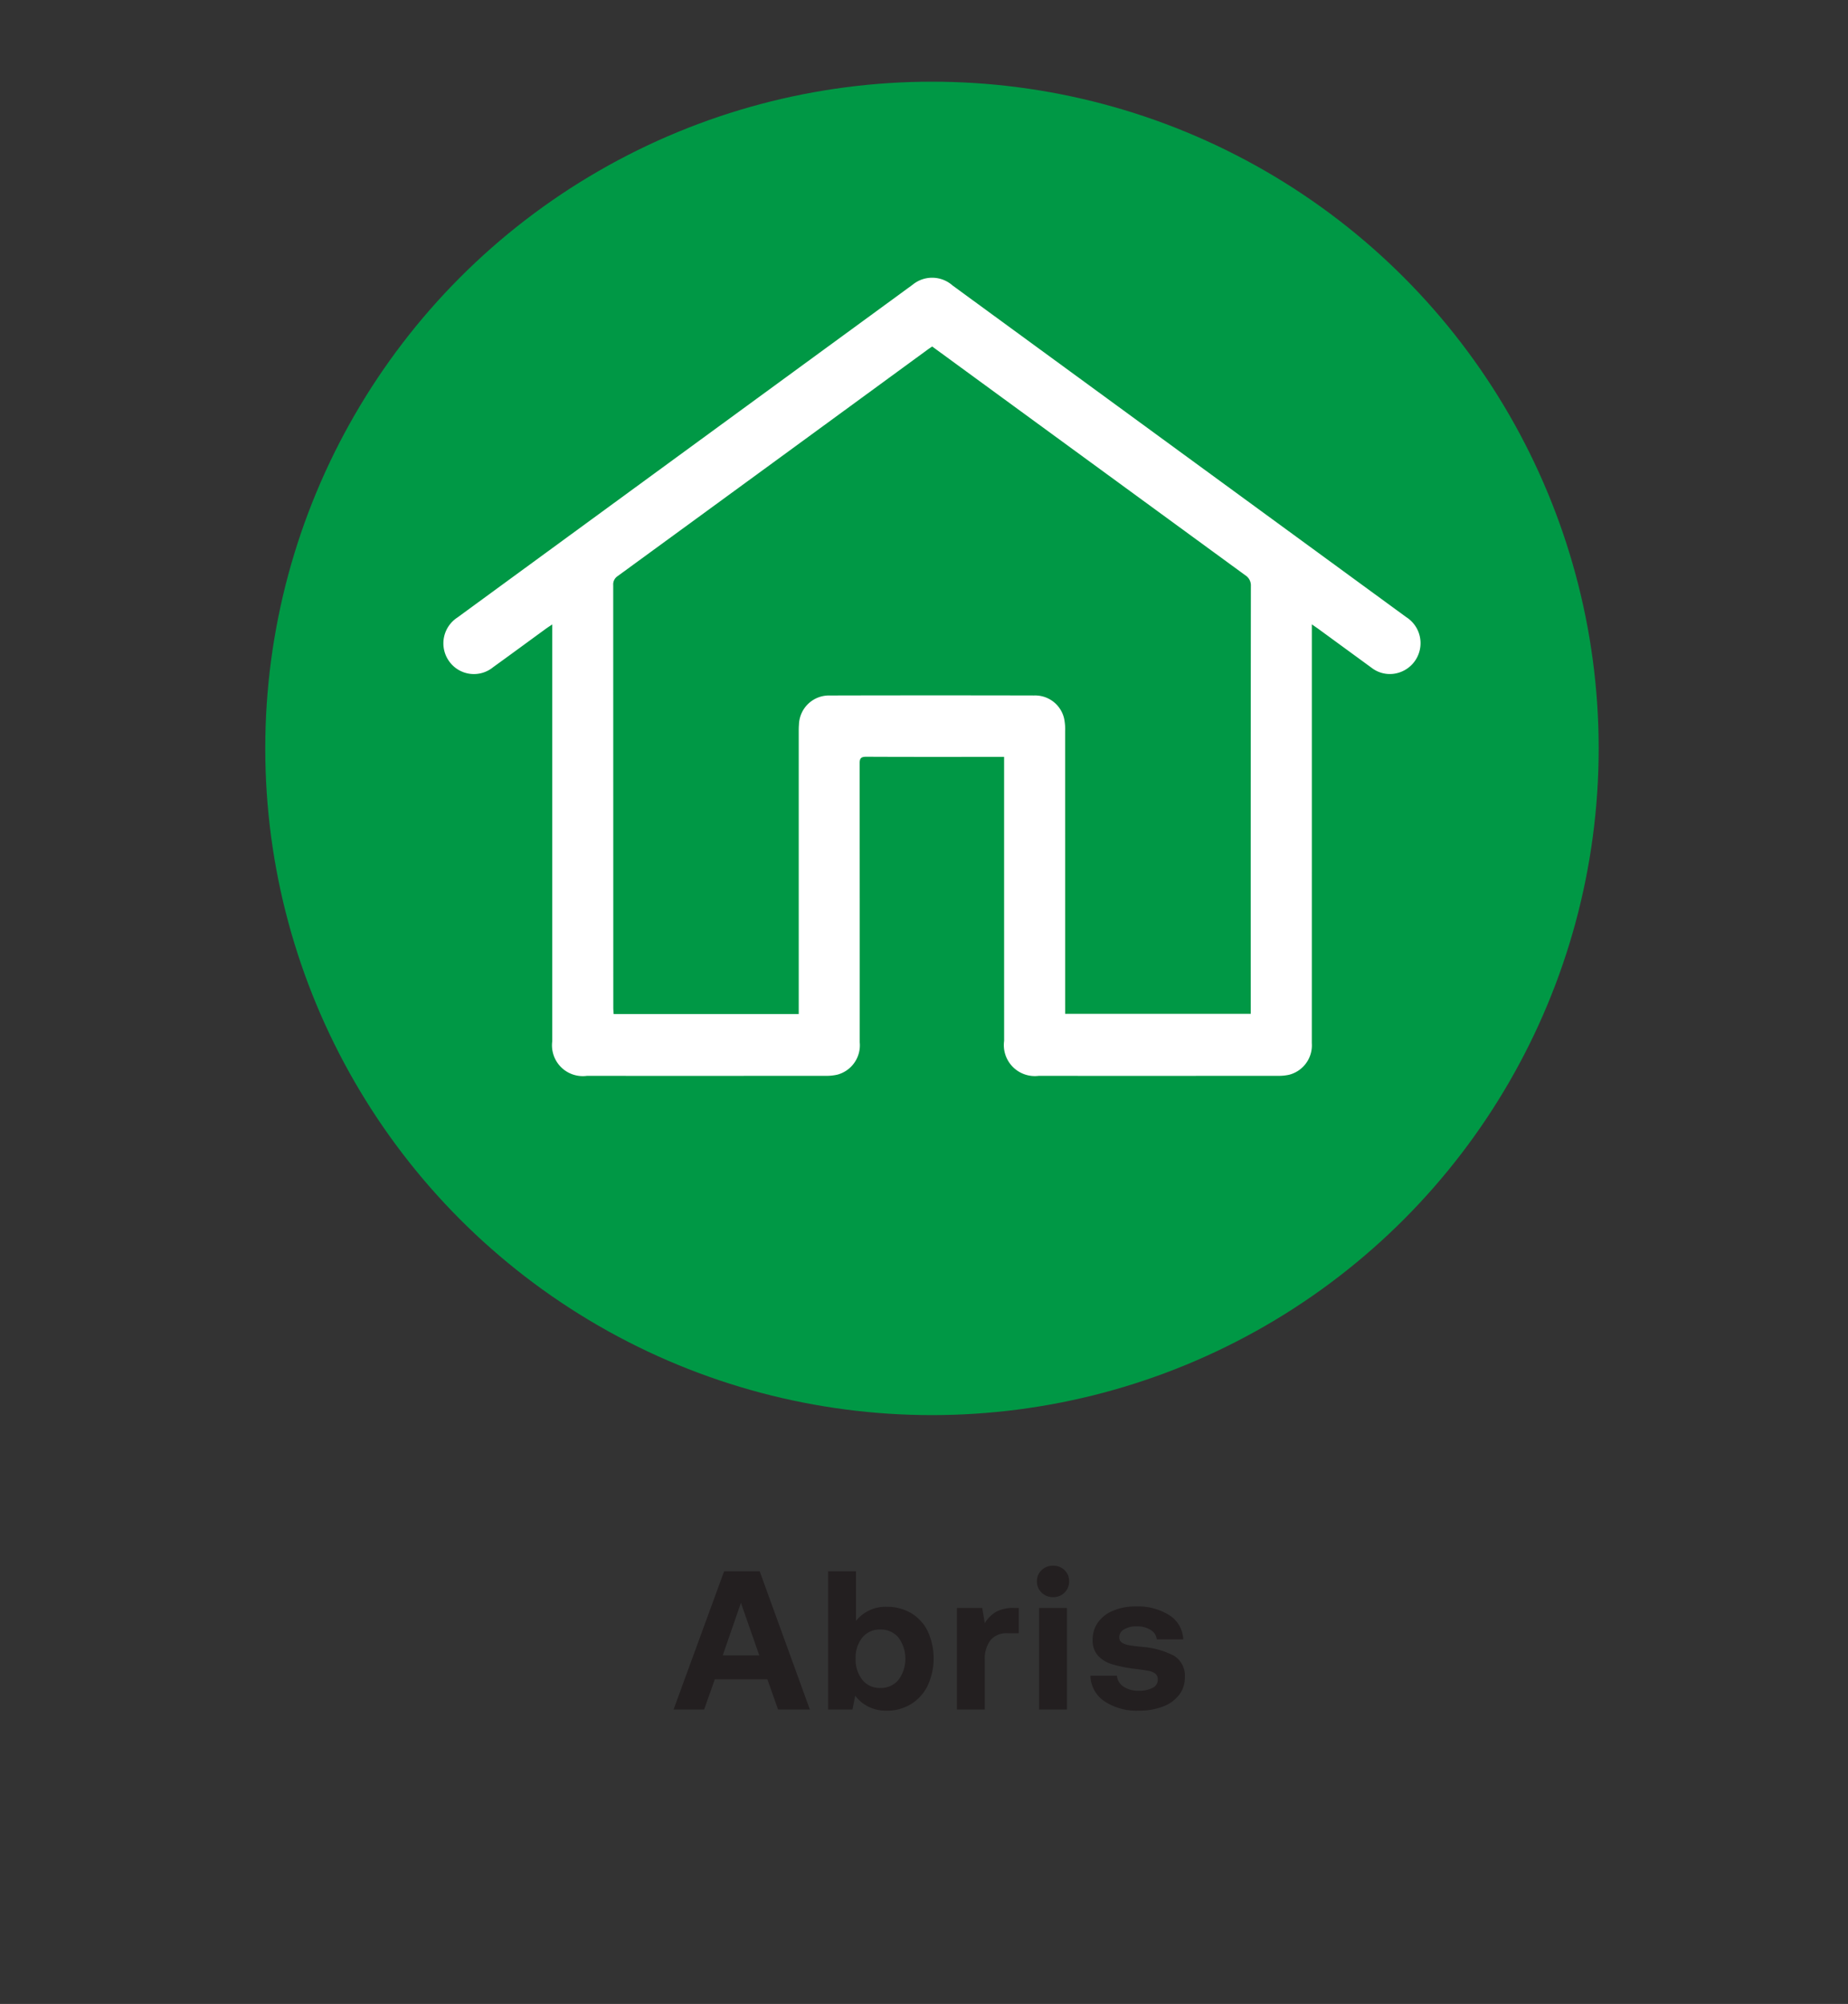
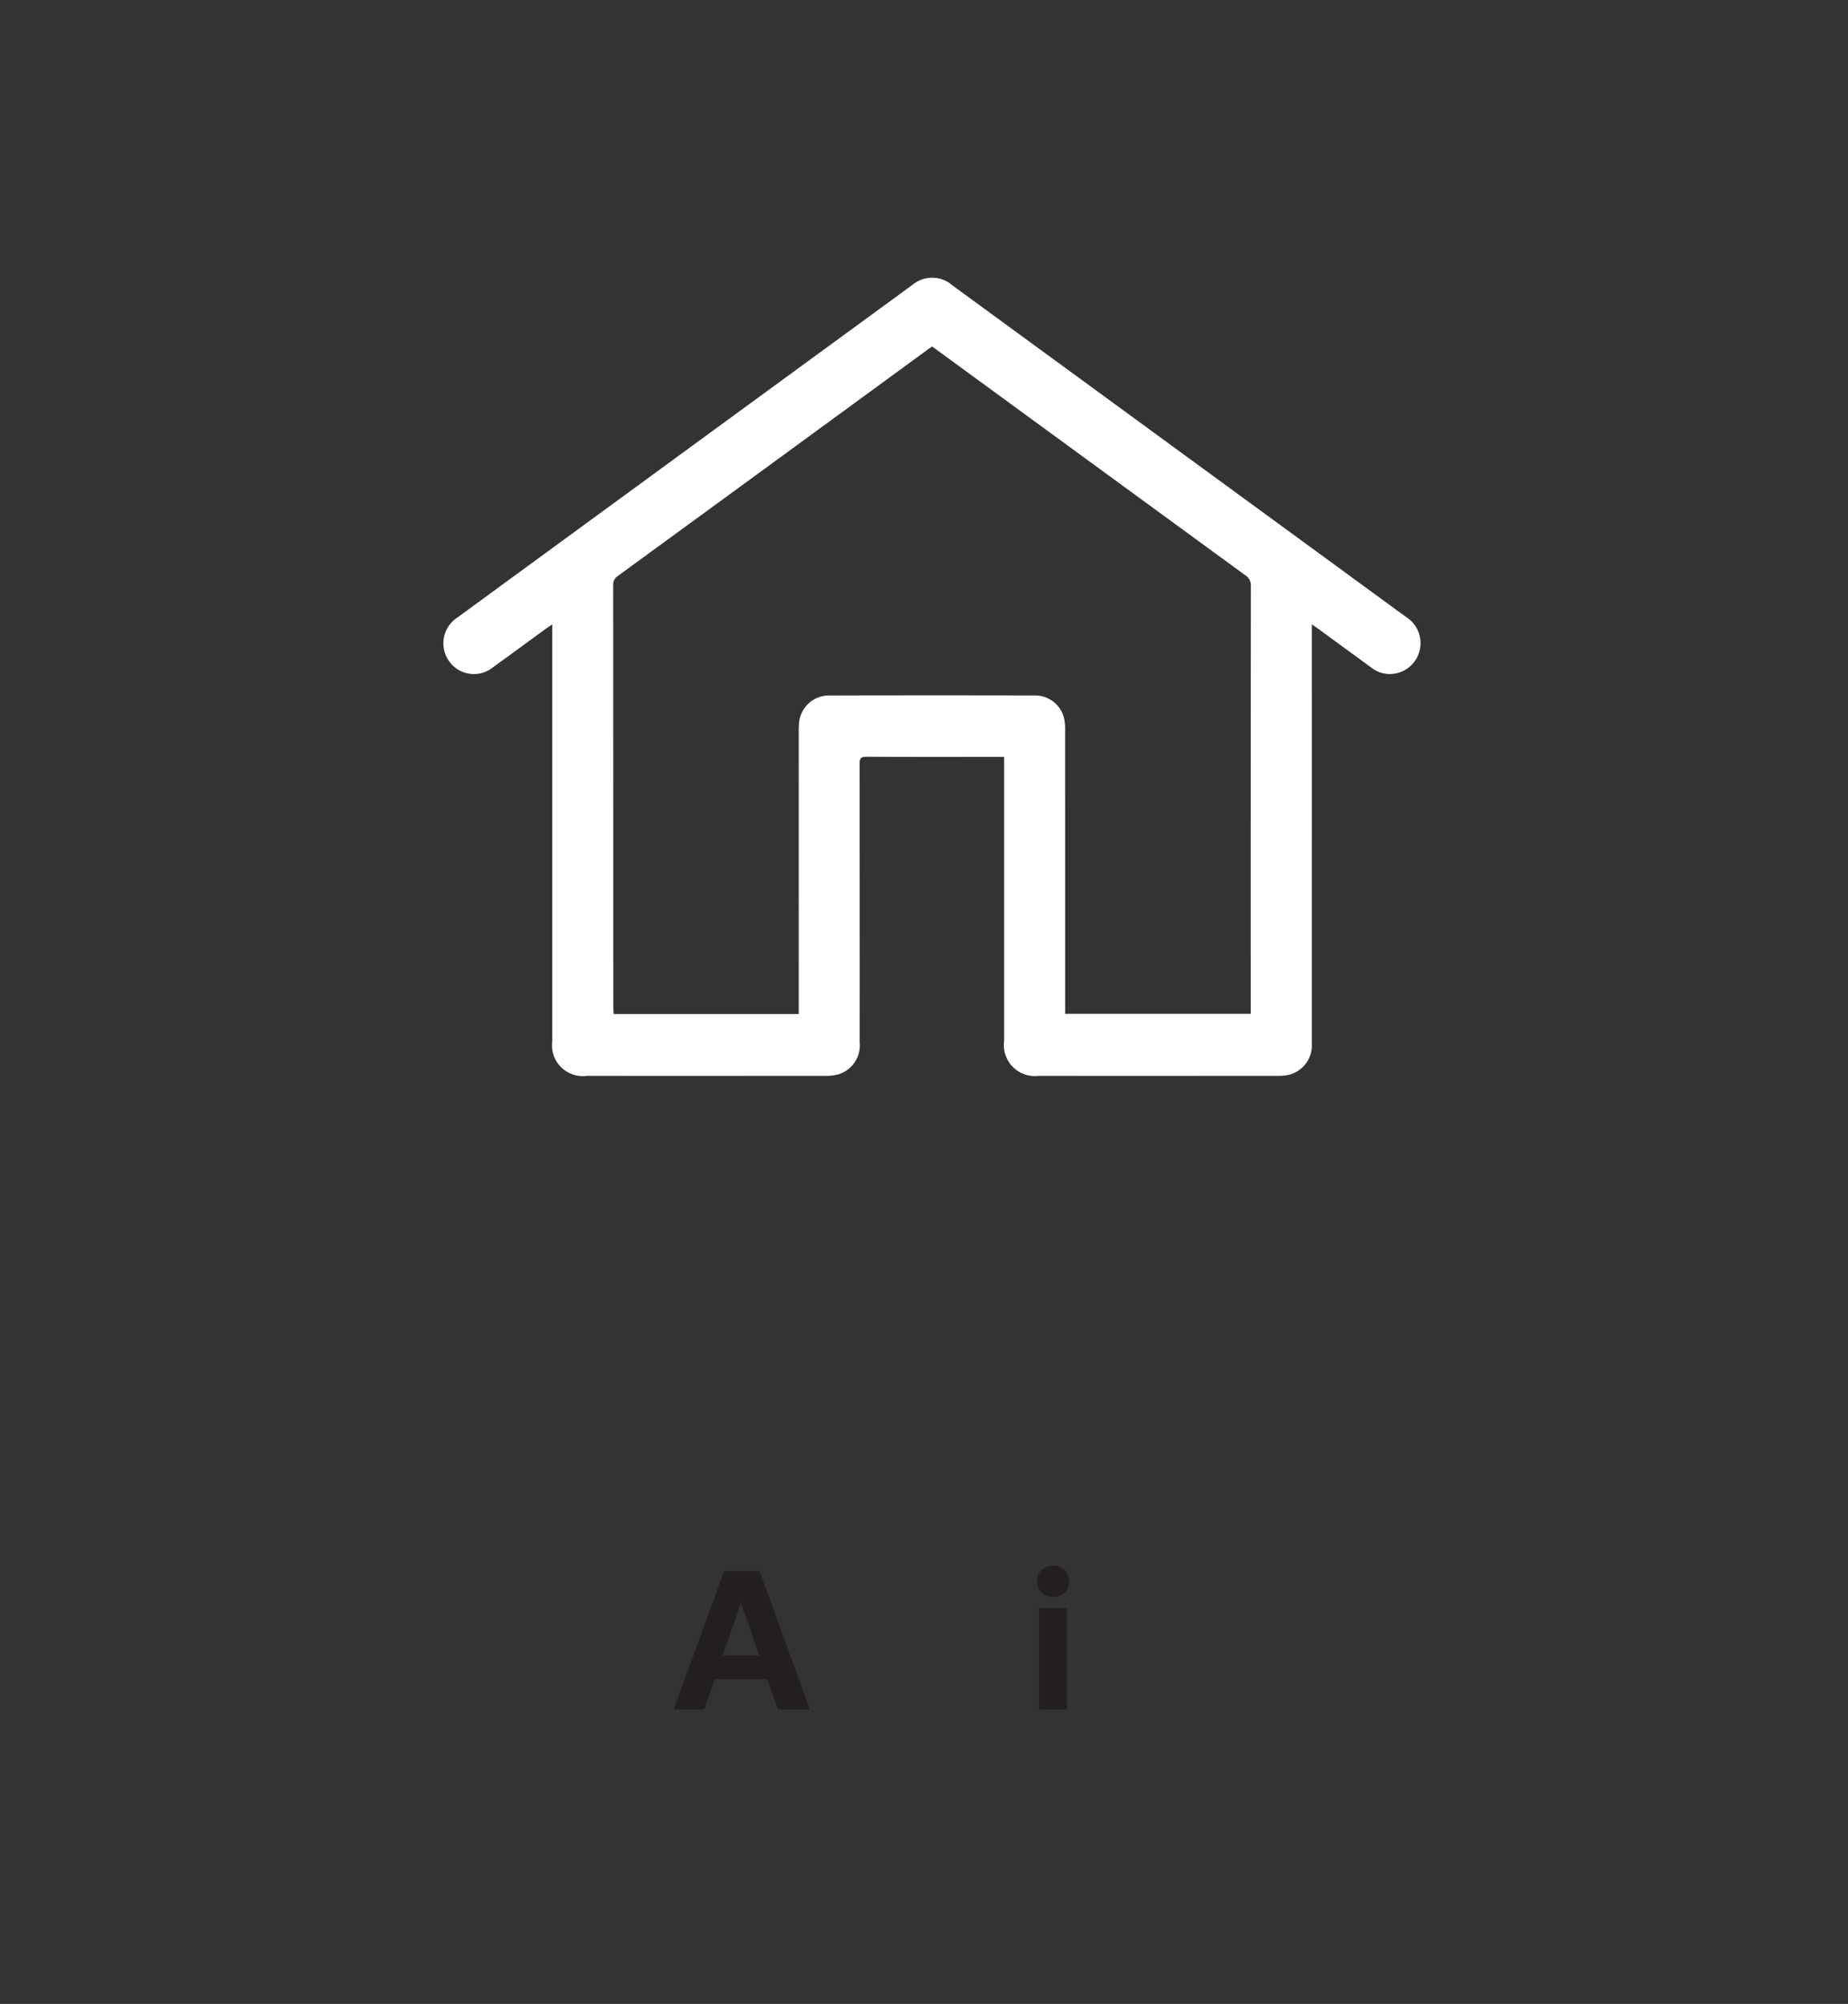
<svg xmlns="http://www.w3.org/2000/svg" id="Layer_1" data-name="Layer 1" width="110.896" height="120.252" viewBox="0 0 110.896 120.252">
  <rect x="0" y="0" width="110.896" height="120.252" fill="#333333" stroke="none" />
  <defs>
    <style>.cls-1{fill:#231f20;}.cls-2{fill:#009845;}.cls-3{fill:#fff;}</style>
  </defs>
  <path class="cls-1" d="M40.42,102.582l3.034-8.295h2.133l3.01,8.295H46.689l-.64-1.812H42.896l-.64,1.812Zm2.951-3.247h2.192l-1.102-3.152Z" />
-   <path class="cls-1" d="M54.664,96.793a2.572,2.572,0,0,1,1.001,1.079,3.92,3.92,0,0,1,0,3.288,2.689,2.689,0,0,1-1.001,1.103,2.717,2.717,0,0,1-1.446.391,2.41,2.41,0,0,1-1.114-.243,2.215,2.215,0,0,1-.782-.657l-.166.829H49.698V94.287h1.671V97.262a2.271,2.271,0,0,1,1.837-.842A2.847,2.847,0,0,1,54.664,96.793Zm-.747,4.012a2.145,2.145,0,0,0,0-2.536,1.365,1.365,0,0,0-1.09-.485,1.335,1.335,0,0,0-1.078.48,1.899,1.899,0,0,0-.403,1.262,1.941,1.941,0,0,0,.403,1.28,1.329,1.329,0,0,0,1.078.486A1.363,1.363,0,0,0,53.917,100.805Z" />
-   <path class="cls-1" d="M61.135,96.492v1.517h-.664a1.241,1.241,0,0,0-1.043.427,1.845,1.845,0,0,0-.332,1.161v2.986H57.425V96.492h1.517l.154.912a1.884,1.884,0,0,1,.676-.681,2.16,2.16,0,0,1,1.078-.232Z" />
  <path class="cls-1" d="M63.884,94.222a.899.899,0,0,1,.272.67.916.916,0,0,1-.272.675.93.93,0,0,1-.688.273.949.949,0,0,1-.693-.273.906.906,0,0,1-.278-.675.889.889,0,0,1,.278-.67.963.963,0,0,1,.693-.267A.943.943,0,0,1,63.884,94.222Zm-1.529,2.27h1.671v6.091H62.355Z" />
-   <path class="cls-1" d="M67.024,100.556a.864.864,0,0,0,.392.652,1.553,1.553,0,0,0,.912.248,1.731,1.731,0,0,0,.842-.172.537.537,0,0,0,.308-.491.436.436,0,0,0-.142-.355.903.903,0,0,0-.403-.172c-.174-.036-.458-.077-.854-.125a8.087,8.087,0,0,1-1.339-.272,1.863,1.863,0,0,1-.854-.521,1.363,1.363,0,0,1-.319-.947,1.759,1.759,0,0,1,.325-1.049,2.087,2.087,0,0,1,.919-.705,3.489,3.489,0,0,1,1.362-.249,3.561,3.561,0,0,1,2.009.533,1.807,1.807,0,0,1,.824,1.445H69.418a.759.759,0,0,0-.362-.562,1.462,1.462,0,0,0-.835-.219,1.443,1.443,0,0,0-.765.178.536.536,0,0,0-.29.474.362.362,0,0,0,.154.32,1.049,1.049,0,0,0,.402.153c.166.032.442.067.83.107a4.927,4.927,0,0,1,1.89.527,1.405,1.405,0,0,1,.658,1.321,1.655,1.655,0,0,1-.35,1.042,2.21,2.21,0,0,1-.972.693,3.94,3.94,0,0,1-1.44.243,3.489,3.489,0,0,1-2.062-.562,1.908,1.908,0,0,1-.842-1.535Z" />
-   <circle class="cls-2" cx="55.926" cy="44.91" r="40.008" />
  <path class="cls-3" d="M84.395,37.039q-6.556-4.793-13.112-9.585-7.059-5.161-14.119-10.321a1.845,1.845,0,0,0-2.398-.048q-13.661,9.985-27.32,19.972a1.849,1.849,0,0,0-.502,2.613,1.822,1.822,0,0,0,2.653.363c1.061-.764,2.113-1.54,3.17-2.31.103-.075.211-.143.374-.253v.508q0,12.25,0,24.5a1.848,1.848,0,0,0,2.074,2.082q7.153.004,14.307-.002a2.924,2.924,0,0,0,.726-.07,1.825,1.825,0,0,0,1.343-1.942q.003-8.362-.006-16.725c0-.324.086-.411.409-.41,2.617.013,5.234.007,7.85.007h.411v.539q0,8.252.001,16.505A1.86,1.86,0,0,0,62.323,64.56q7.172.004,14.344-.002a2.875,2.875,0,0,0,.691-.064,1.822,1.822,0,0,0,1.362-1.894q.002-12.324.001-24.647v-.487c.173.121.282.193.388.27q1.599,1.168,3.197,2.336a1.788,1.788,0,0,0,1.309.363,1.853,1.853,0,0,0,.781-3.397Zm-9.34,23.364v.436H63.919v-.453q0-8.253-.002-16.506a3.195,3.195,0,0,0-.061-.763,1.785,1.785,0,0,0-1.804-1.383q-6.126-.014-12.253.001a1.802,1.802,0,0,0-1.855,1.75c-.015.17-.013.342-.013.513q-.001,8.179,0,16.359V60.85H36.824c-.008-.13-.021-.259-.021-.388q-.002-12.672-.005-25.345a.597.597,0,0,1,.269-.548Q46.367,27.783,55.659,20.985c.087-.064.179-.122.28-.192q2.16,1.579,4.3,3.143L74.717,34.513a.719.719,0,0,1,.346.656Q75.049,47.786,75.055,60.404Z" />
</svg>